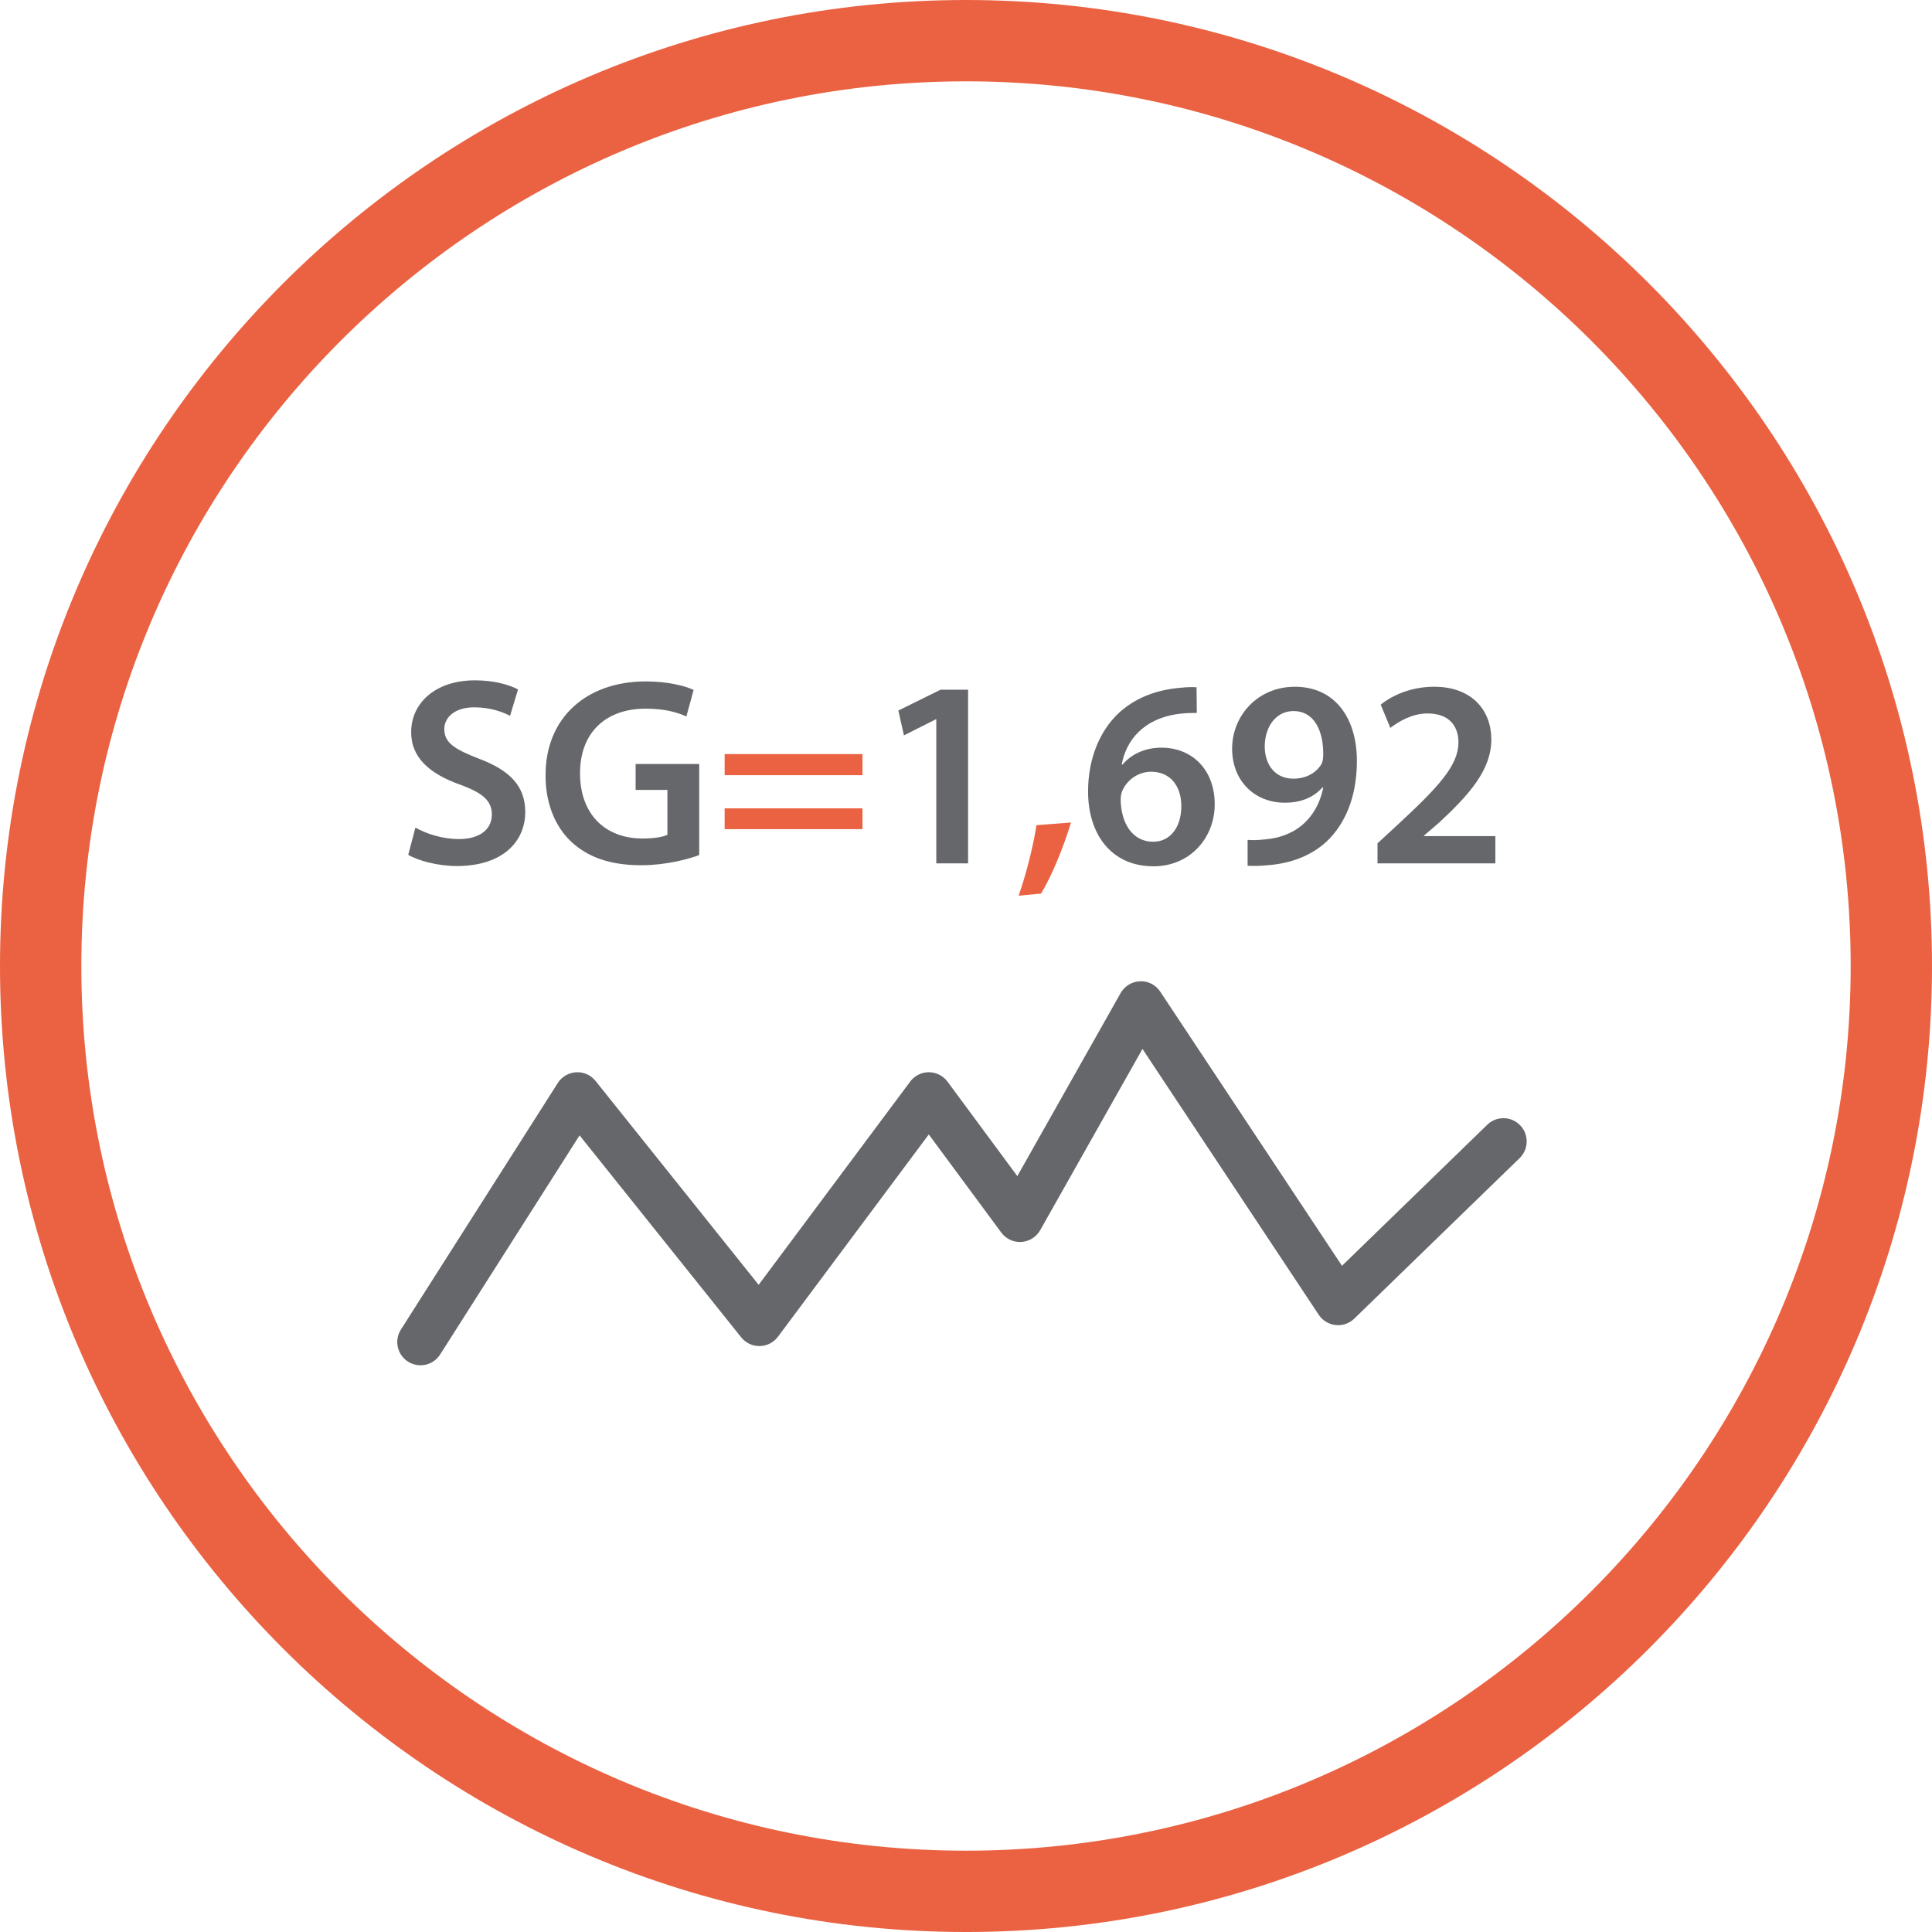
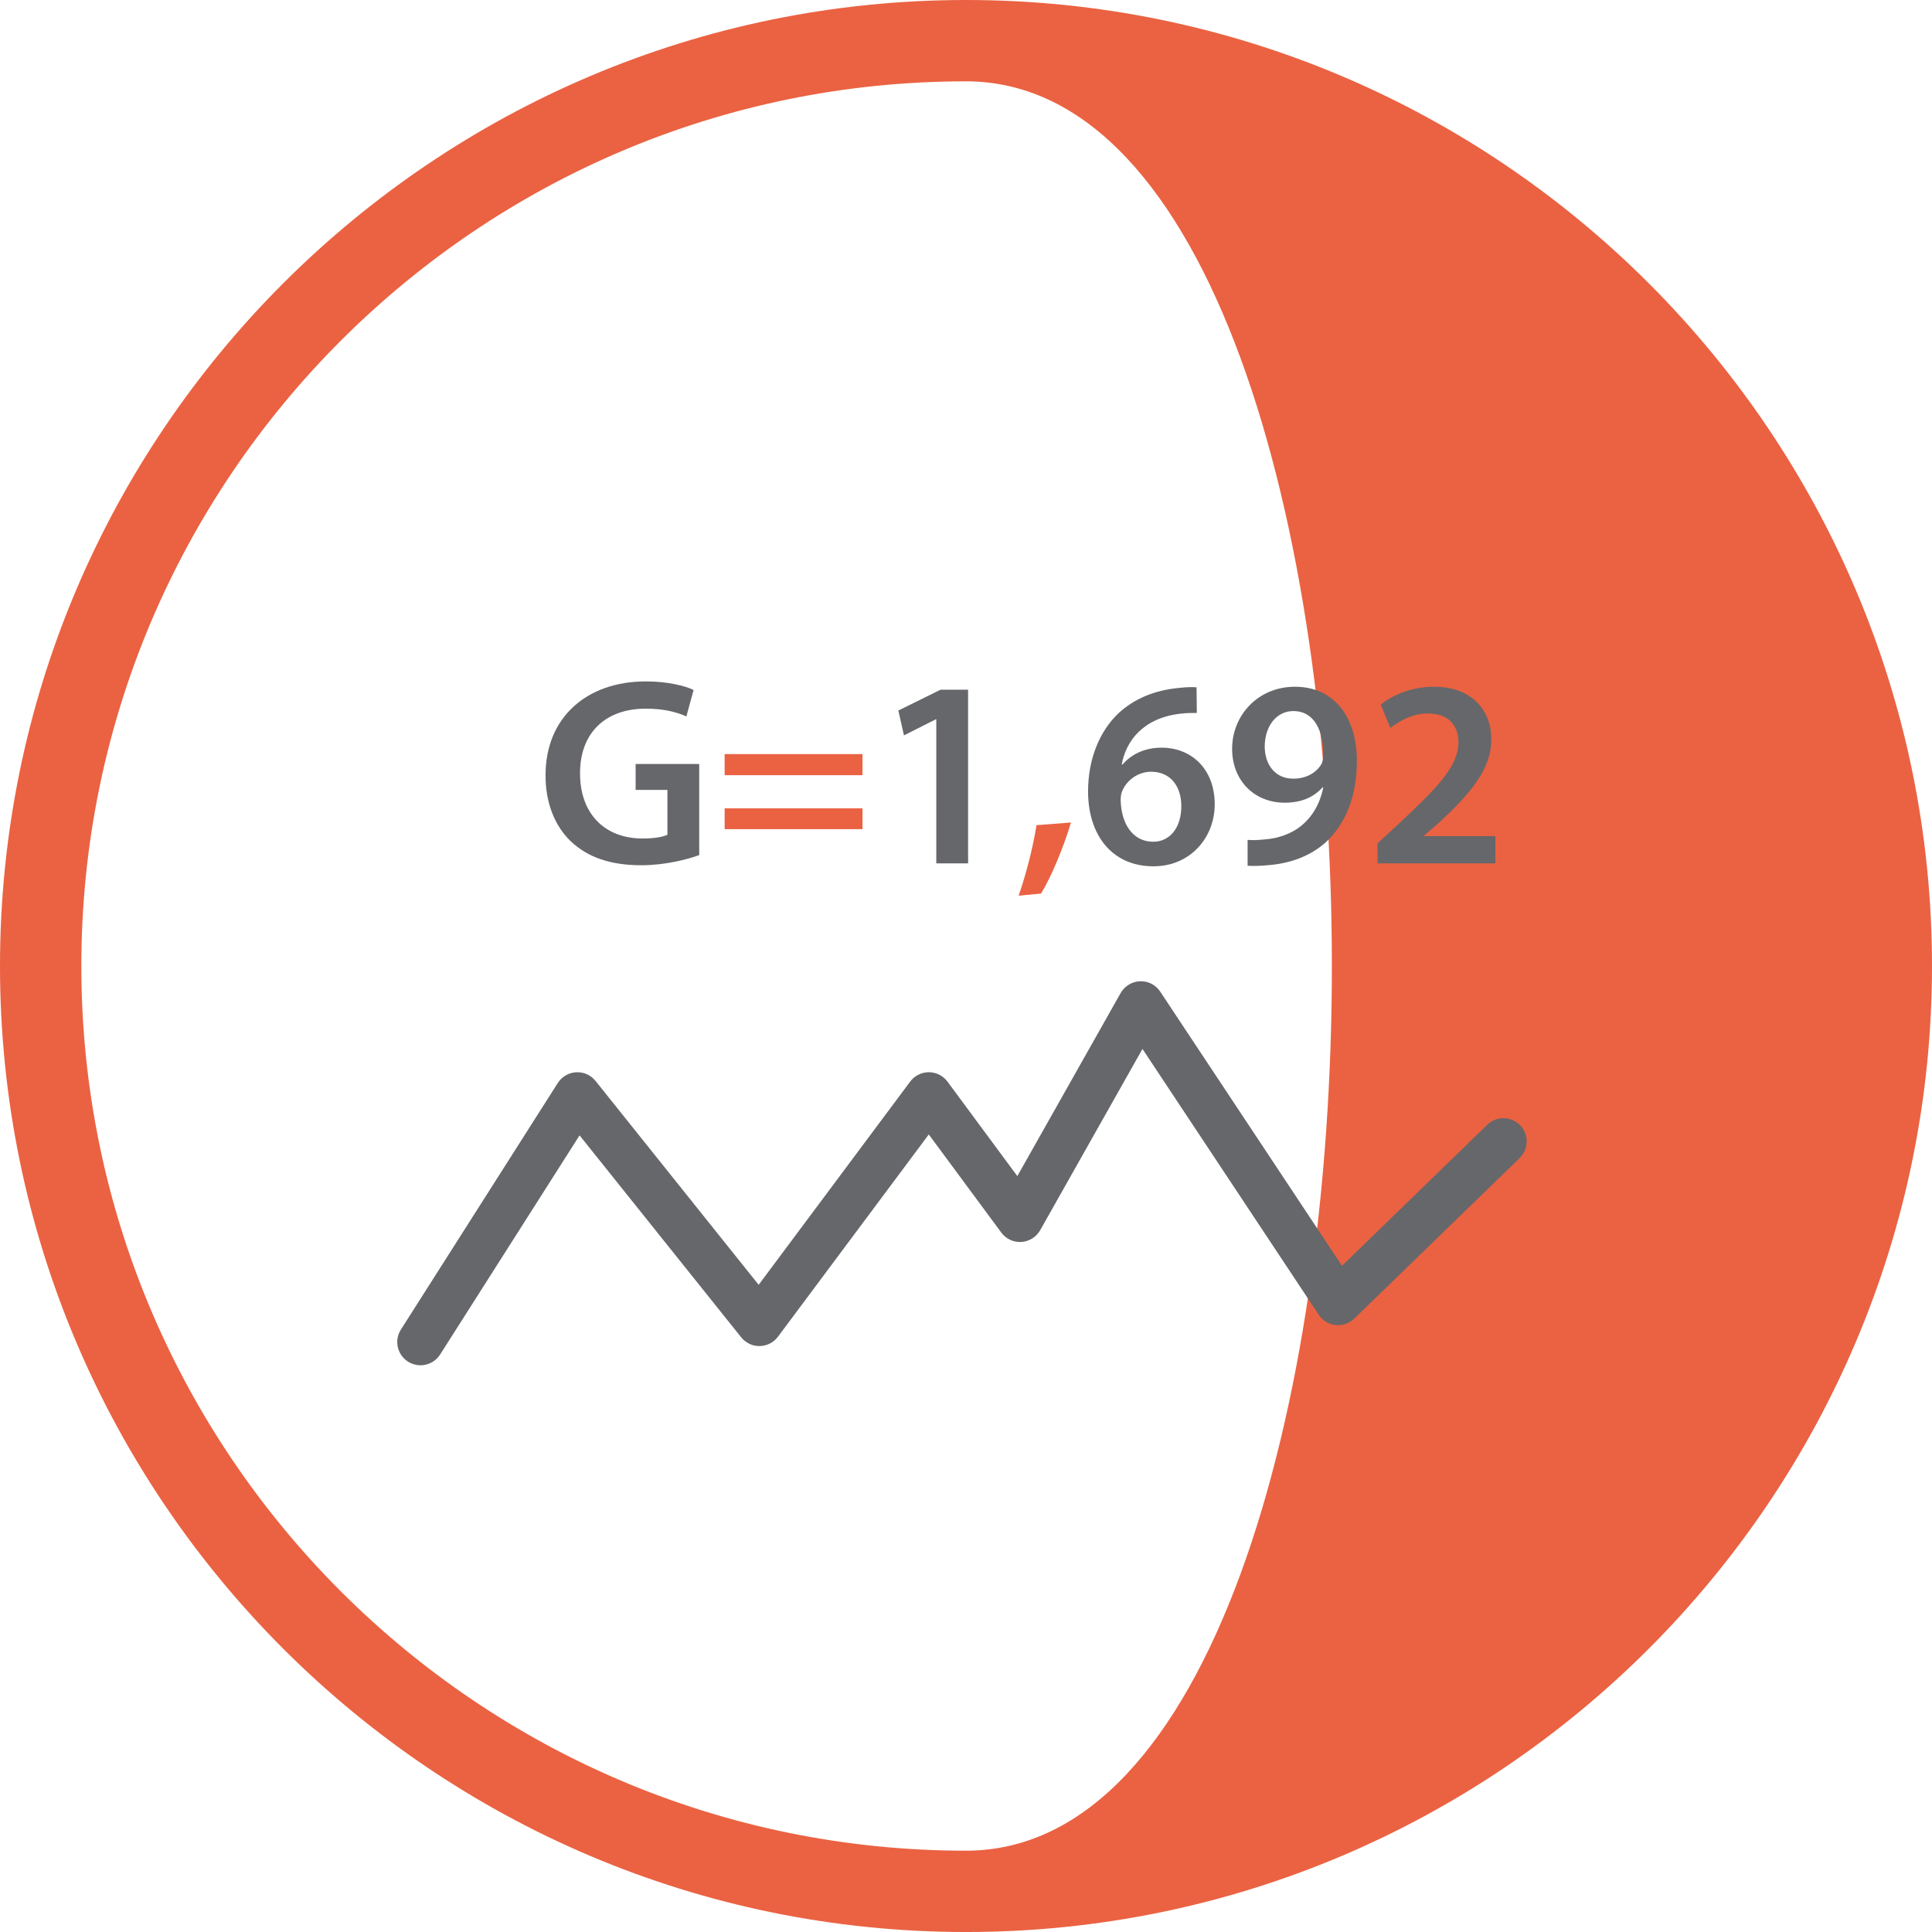
<svg xmlns="http://www.w3.org/2000/svg" version="1.1" id="Layer_1" x="0px" y="0px" width="166.273px" height="166.273px" viewBox="0 0 166.273 166.273" enable-background="new 0 0 166.273 166.273" xml:space="preserve">
-   <path fill="#EA6242" d="M83.137,166.274C37.295,166.274,0,128.979,0,83.137S37.295,0,83.137,0c45.841,0,83.136,37.295,83.136,83.137  S128.978,166.274,83.137,166.274z M83.137,7C41.155,7,7,41.154,7,83.137s34.155,76.138,76.138,76.138  c41.981,0,76.136-34.154,76.136-76.138S125.119,7,83.137,7z" />
+   <path fill="#EA6242" d="M83.137,166.274C37.295,166.274,0,128.979,0,83.137S37.295,0,83.137,0c45.841,0,83.136,37.295,83.136,83.137  S128.978,166.274,83.137,166.274z M83.137,7C41.155,7,7,41.154,7,83.137s34.155,76.138,76.138,76.138  S125.119,7,83.137,7z" />
  <path fill="#66676A" d="M36.188,117.5c-0.367,0-0.739-0.102-1.072-0.312c-0.932-0.593-1.207-1.829-0.614-2.761l13.503-21.221  c0.348-0.545,0.936-0.89,1.58-0.924c0.646-0.039,1.267,0.242,1.669,0.747l14.038,17.546l13.041-17.491  c0.377-0.507,0.973-0.806,1.604-0.806c0.001,0,0.003,0,0.004,0c0.633,0.001,1.228,0.303,1.604,0.812l6.009,8.129l8.89-15.752  c0.343-0.605,0.975-0.99,1.67-1.016c0.707-0.03,1.354,0.313,1.739,0.894l15.642,23.593l12.502-12.138  c0.793-0.771,2.06-0.75,2.828,0.041c0.77,0.793,0.751,2.06-0.041,2.828l-14.231,13.815c-0.427,0.414-1.013,0.618-1.606,0.555  c-0.591-0.063-1.124-0.389-1.452-0.883l-15.17-22.881l-8.802,15.597c-0.333,0.59-0.942,0.972-1.619,1.013  c-0.677,0.048-1.328-0.262-1.731-0.808l-6.239-8.443l-12.979,17.407c-0.371,0.497-0.95,0.794-1.569,0.805  c-0.612,0.016-1.208-0.267-1.596-0.751L49.879,97.713l-12.001,18.86C37.496,117.173,36.849,117.5,36.188,117.5z" />
  <g>
-     <path fill="#66676A" d="M35.753,71.222c0.92,0.529,2.3,0.989,3.749,0.989c1.816,0,2.828-0.851,2.828-2.115   c0-1.173-0.782-1.863-2.759-2.576c-2.552-0.919-4.185-2.276-4.185-4.507c0-2.529,2.116-4.461,5.473-4.461   c1.679,0,2.92,0.368,3.725,0.782l-0.689,2.276c-0.552-0.299-1.633-0.736-3.082-0.736c-1.793,0-2.576,0.966-2.576,1.863   c0,1.196,0.897,1.748,2.967,2.552c2.69,1.012,4.001,2.369,4.001,4.599c0,2.483-1.886,4.645-5.887,4.645   c-1.633,0-3.334-0.46-4.185-0.966L35.753,71.222z" />
    <path fill="#66676A" d="M60.176,73.591c-0.989,0.368-2.92,0.874-4.99,0.874c-2.622,0-4.599-0.667-6.071-2.07   c-1.379-1.311-2.185-3.357-2.162-5.703c0-4.898,3.496-8.048,8.624-8.048c1.908,0,3.403,0.391,4.116,0.736l-0.621,2.276   c-0.851-0.368-1.886-0.667-3.519-0.667c-3.311,0-5.634,1.955-5.634,5.564c0,3.519,2.162,5.611,5.381,5.611   c1.012,0,1.771-0.138,2.139-0.322V67.98h-2.736v-2.23h5.473V73.591z" />
    <path fill="#EA6242" d="M62.364,66.715v-1.816h11.865v1.816H62.364z M62.364,71.36v-1.793h11.865v1.793H62.364z" />
    <path fill="#66676A" d="M80.579,61.909h-0.047l-2.736,1.38l-0.482-2.139l3.633-1.793h2.369v14.947h-2.736V61.909z" />
    <path fill="#EA6242" d="M87.663,77.086c0.621-1.748,1.242-4.162,1.541-6.07l2.967-0.23c-0.645,2.161-1.679,4.645-2.576,6.117   L87.663,77.086z" />
    <path fill="#66676A" d="M103.002,61.357c-0.414,0-0.874,0-1.448,0.069c-3.128,0.368-4.646,2.299-5.014,4.369h0.069   c0.736-0.851,1.862-1.449,3.357-1.449c2.575,0,4.576,1.84,4.576,4.875c0,2.852-2.093,5.335-5.267,5.335   c-3.633,0-5.633-2.759-5.633-6.438c0-2.875,1.034-5.22,2.598-6.715c1.38-1.288,3.174-2.023,5.312-2.208   c0.62-0.069,1.08-0.069,1.426-0.046L103.002,61.357z M101.668,69.383c0-1.725-0.942-2.966-2.598-2.966   c-1.059,0-2.001,0.644-2.438,1.541c-0.115,0.23-0.185,0.506-0.185,0.897c0.046,1.978,0.989,3.587,2.806,3.587   C100.725,72.441,101.668,71.176,101.668,69.383z" />
    <path fill="#66676A" d="M107.374,72.28c0.437,0.046,0.874,0.023,1.563-0.046c1.104-0.092,2.208-0.483,3.035-1.15   c0.966-0.782,1.633-1.909,1.909-3.312l-0.046-0.023c-0.76,0.851-1.817,1.334-3.266,1.334c-2.599,0-4.53-1.886-4.53-4.645   c0-2.852,2.208-5.335,5.404-5.335c3.472,0,5.335,2.736,5.335,6.37c0,3.196-1.059,5.473-2.599,6.944   c-1.311,1.219-3.104,1.909-5.105,2.047c-0.644,0.069-1.287,0.069-1.701,0.046V72.28z M108.845,64.278   c0.022,1.541,0.896,2.736,2.46,2.736c1.15,0,1.978-0.529,2.415-1.242c0.092-0.184,0.161-0.414,0.161-0.805   c0.022-2.023-0.736-3.771-2.576-3.771C109.88,61.197,108.845,62.461,108.845,64.278z" />
    <path fill="#66676A" d="M118.552,74.303v-1.725l1.771-1.633c3.518-3.265,5.174-5.059,5.196-7.036c0-1.334-0.713-2.507-2.667-2.507   c-1.311,0-2.438,0.667-3.196,1.242l-0.828-2c1.081-0.874,2.714-1.541,4.599-1.541c3.312,0,4.921,2.093,4.921,4.53   c0,2.622-1.885,4.737-4.483,7.152l-1.311,1.126v0.046h6.14v2.346H118.552z" />
  </g>
</svg>